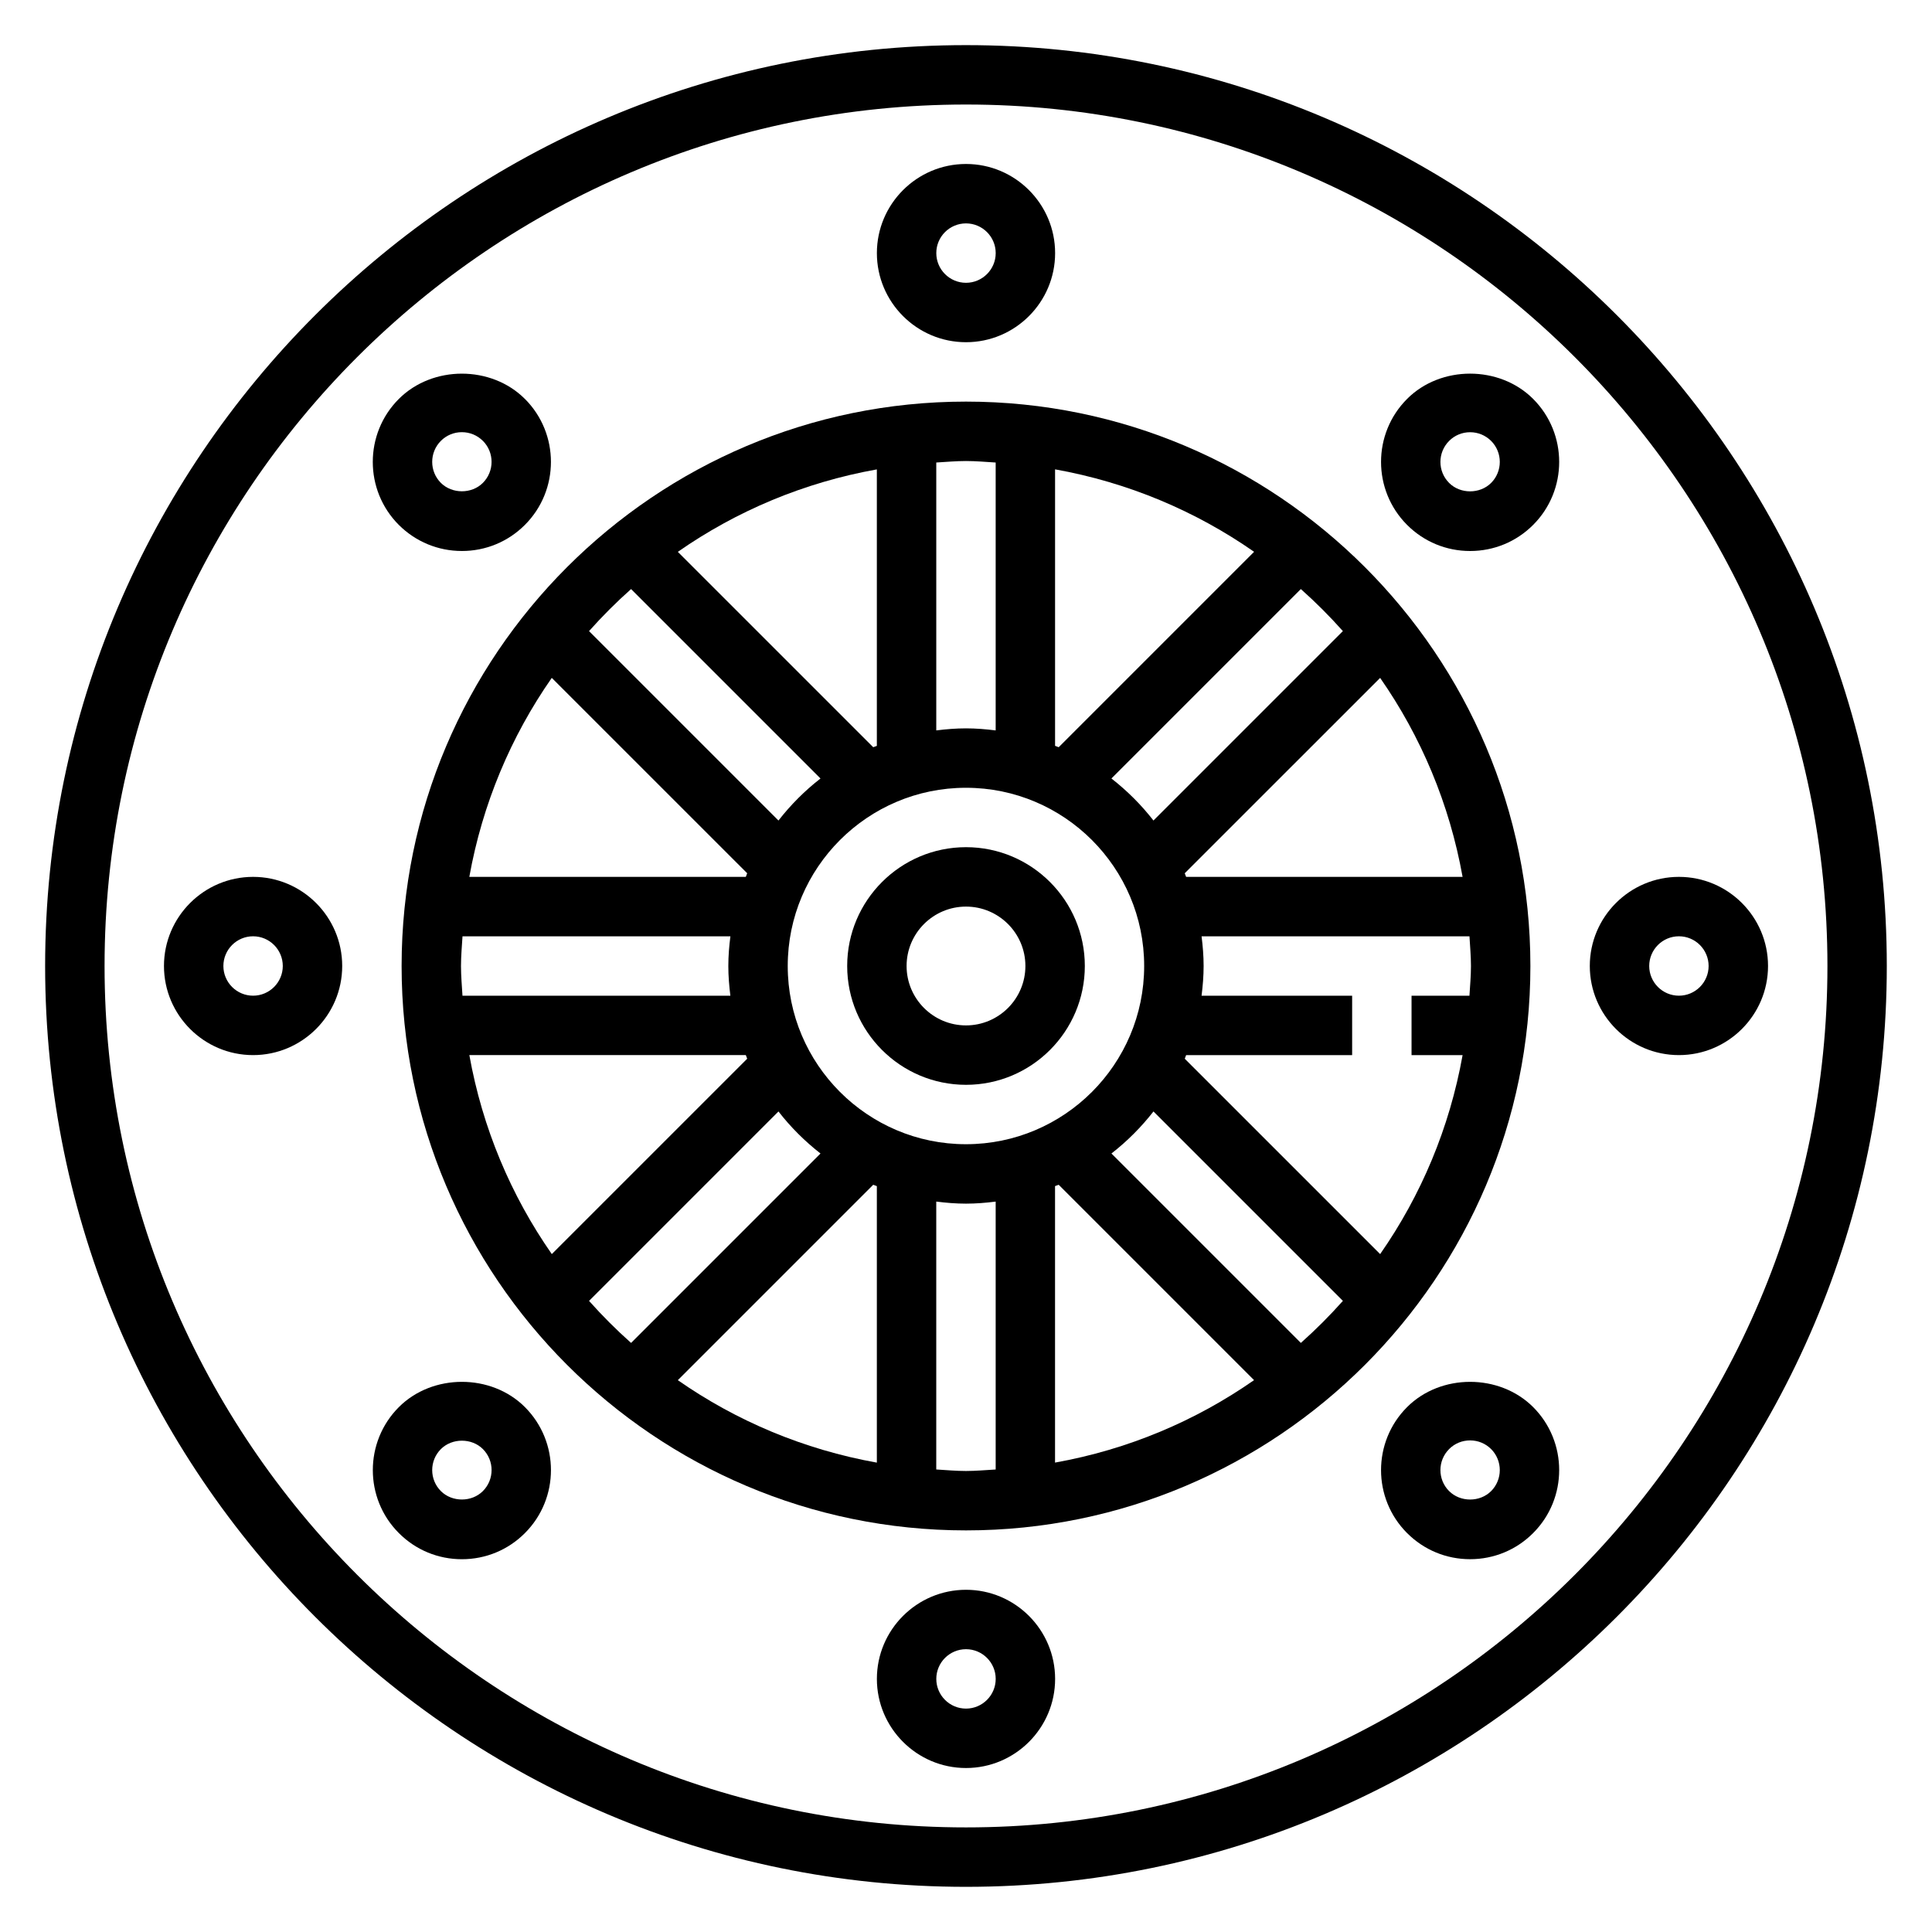
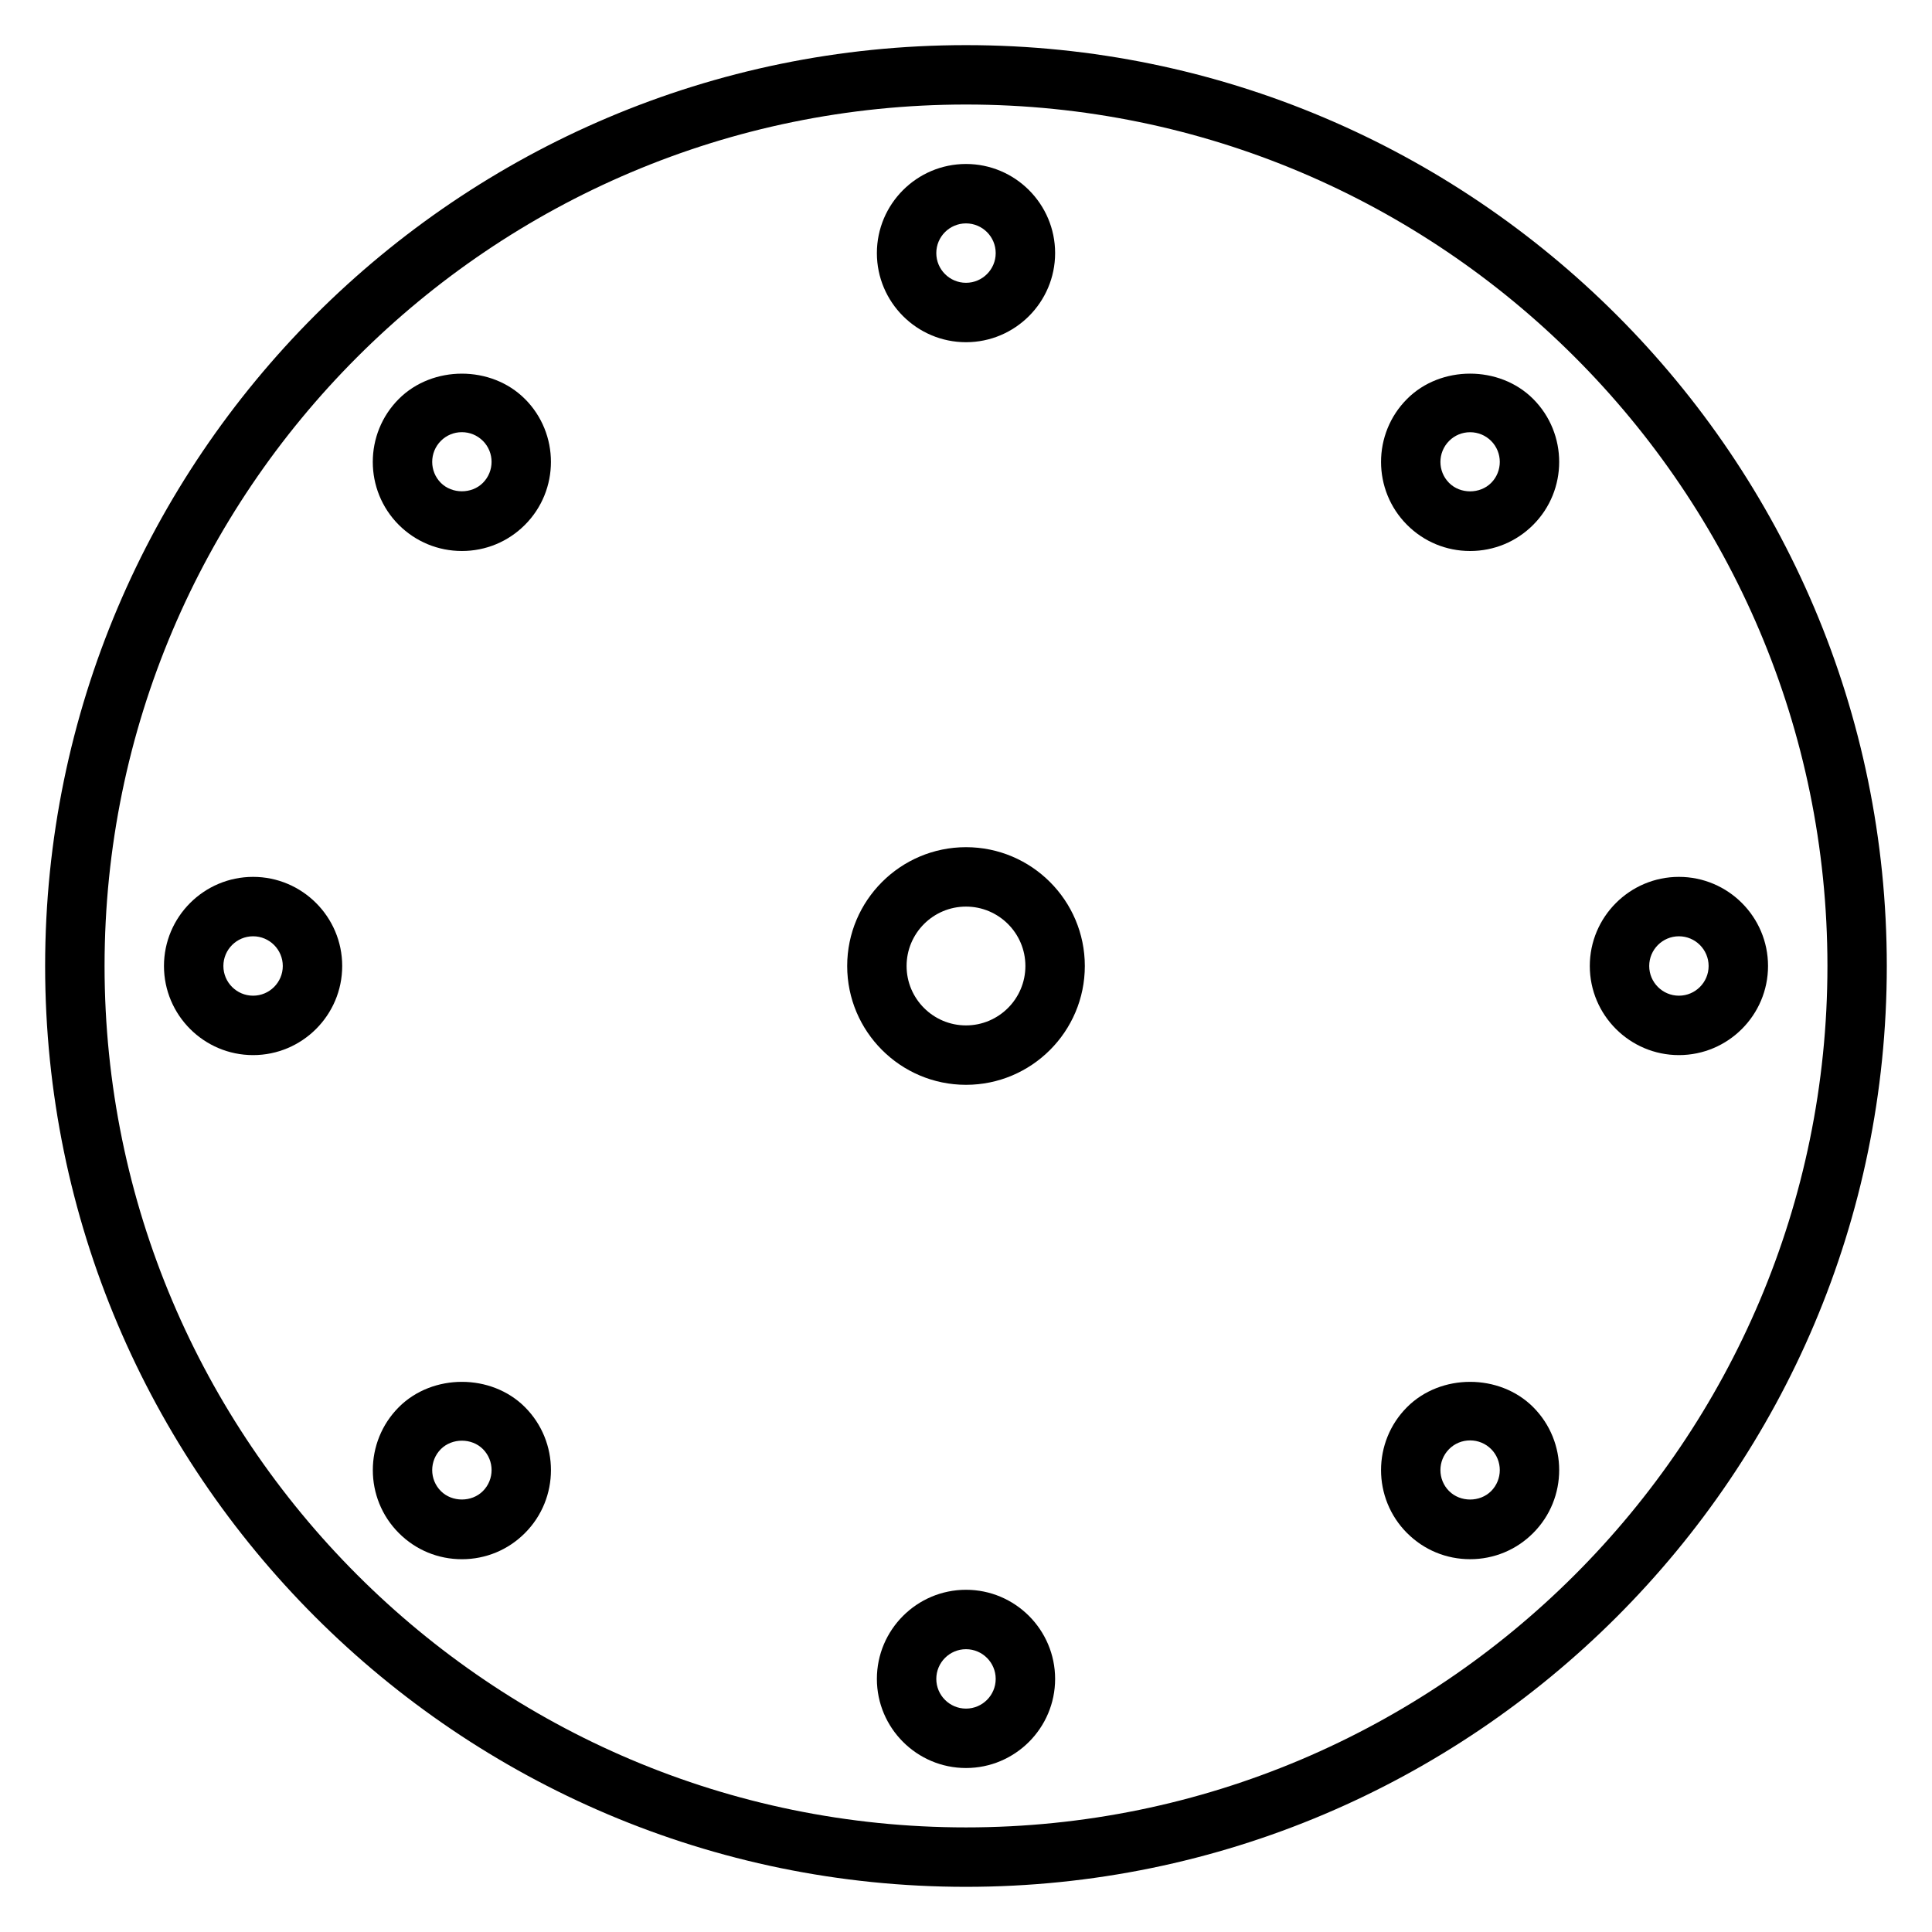
<svg xmlns="http://www.w3.org/2000/svg" fill="#000000" width="800px" height="800px" version="1.1" viewBox="144 144 512 512">
  <g>
    <path d="m400 155.96c-134.57 0-244.04 109.48-244.04 244.04 0 134.55 109.47 244.03 244.03 244.03s244.03-109.48 244.03-244.03c0.004-134.56-109.46-244.04-244.03-244.04zm0 472.32c-125.88 0-228.29-102.41-228.29-228.29 0-125.88 102.41-228.29 228.29-228.29s228.29 102.41 228.29 228.29c0 125.88-102.42 228.29-228.29 228.29z" />
-     <path d="m400 250.43c-82.477 0-149.57 67.094-149.57 149.57s67.094 149.57 149.57 149.57 149.57-67.094 149.57-149.57c-0.004-82.477-67.098-149.57-149.57-149.57zm133.82 149.57c0 2.66-0.242 5.25-0.402 7.871h-15.344v15.742h13.531c-3.465 19.324-11.027 37.227-21.852 52.734l-51.781-51.773c0.133-0.316 0.234-0.645 0.363-0.961h43.996v-15.742h-39.902c0.32-2.582 0.543-5.203 0.543-7.871s-0.219-5.289-0.543-7.871h70.996c0.148 2.617 0.395 5.207 0.395 7.871zm-45.078 99.887-50.199-50.199c4.164-3.234 7.894-6.977 11.141-11.141l50.199 50.199c-3.496 3.93-7.211 7.644-11.141 11.141zm-188.64-11.141 50.199-50.199c3.234 4.164 6.977 7.894 11.141 11.141l-50.199 50.199c-3.93-3.496-7.644-7.211-11.141-11.141zm-33.934-88.746c0-2.66 0.242-5.25 0.402-7.871h70.996c-0.332 2.578-0.551 5.199-0.551 7.871 0 2.668 0.219 5.289 0.543 7.871h-70.996c-0.152-2.621-0.395-5.211-0.395-7.871zm45.074-99.891 50.199 50.199c-4.164 3.234-7.894 6.977-11.141 11.141l-50.199-50.199c3.496-3.93 7.211-7.644 11.141-11.141zm64.172 41.91-51.781-51.773c15.516-10.824 33.41-18.398 52.742-21.852v73.273c-0.316 0.117-0.645 0.219-0.961 0.352zm-33.402 33.402c-0.133 0.316-0.234 0.645-0.363 0.961h-73.273c3.465-19.324 11.027-37.227 21.852-52.734zm-0.359 48.191c0.125 0.316 0.227 0.645 0.363 0.961l-51.781 51.773c-10.824-15.516-18.391-33.41-21.852-52.734zm33.762 34.363c0.316 0.133 0.645 0.234 0.961 0.363v73.273c-19.332-3.465-37.227-11.027-52.742-21.852zm-22.656-57.977c0-26.047 21.184-47.23 47.23-47.23s47.23 21.184 47.23 47.23-21.184 47.23-47.23 47.23-47.23-21.184-47.23-47.23zm147.12-88.75-50.199 50.199c-3.234-4.164-6.977-7.894-11.141-11.141l50.199-50.199c3.93 3.496 7.644 7.211 11.141 11.141zm-75.312 30.77c-0.316-0.133-0.645-0.234-0.961-0.363v-73.273c19.332 3.465 37.227 11.027 52.742 21.852zm0 115.96 51.773 51.773c-15.516 10.824-33.41 18.398-52.742 21.852v-73.273c0.324-0.117 0.656-0.219 0.969-0.352zm33.766-81.594c-0.125-0.316-0.227-0.645-0.363-0.961l51.781-51.773c10.824 15.516 18.391 33.41 21.852 52.734zm-50.469-109.81v70.996c-2.582-0.328-5.203-0.547-7.871-0.547s-5.289 0.219-7.871 0.543v-70.996c2.617-0.152 5.207-0.395 7.871-0.395 2.66 0 5.25 0.242 7.871 0.398zm-15.746 266.85v-70.996c2.582 0.328 5.203 0.551 7.875 0.551 2.668 0 5.289-0.219 7.871-0.543v70.996c-2.621 0.148-5.211 0.395-7.871 0.395-2.664 0-5.254-0.246-7.875-0.402z" />
    <path d="m431.49 400c0-17.367-14.121-31.488-31.488-31.488s-31.488 14.121-31.488 31.488 14.121 31.488 31.488 31.488c17.363 0 31.488-14.125 31.488-31.488zm-47.234 0c0-8.684 7.062-15.742 15.742-15.742 8.684 0 15.742 7.062 15.742 15.742 0 8.684-7.062 15.742-15.742 15.742-8.68 0-15.742-7.062-15.742-15.742z" />
    <path d="m400 234.69c13.02 0 23.617-10.598 23.617-23.617 0-13.02-10.598-23.617-23.617-23.617s-23.617 10.598-23.617 23.617c0 13.02 10.594 23.617 23.617 23.617zm0-31.488c4.344 0 7.871 3.535 7.871 7.871 0 4.336-3.527 7.871-7.871 7.871s-7.871-3.535-7.871-7.871c-0.004-4.336 3.523-7.871 7.871-7.871z" />
    <path d="m266.4 290.02c6.312 0 12.242-2.457 16.695-6.91 9.211-9.203 9.211-24.191 0.008-33.395h-0.008c-8.91-8.918-24.465-8.926-33.395 0-9.211 9.203-9.211 24.191 0 33.402 4.465 4.445 10.402 6.902 16.699 6.902zm-5.566-29.184c1.488-1.488 3.465-2.305 5.566-2.305 2.109 0 4.078 0.82 5.559 2.297h0.008c3.07 3.07 3.07 8.062 0 11.141-2.961 2.969-8.156 2.969-11.133 0-3.062-3.062-3.062-8.062 0-11.133z" />
    <path d="m211.07 376.38c-13.02 0-23.617 10.598-23.617 23.617s10.598 23.617 23.617 23.617c13.02 0 23.617-10.598 23.617-23.617 0-13.023-10.598-23.617-23.617-23.617zm0 31.488c-4.344 0-7.871-3.535-7.871-7.871s3.527-7.871 7.871-7.871 7.871 3.535 7.871 7.871-3.527 7.871-7.871 7.871z" />
    <path d="m249.71 516.89c-9.211 9.211-9.211 24.199 0 33.402 4.457 4.465 10.391 6.918 16.695 6.918 6.312 0 12.25-2.457 16.695-6.918 9.211-9.203 9.211-24.191 0-33.402-8.902-8.91-24.465-8.918-33.391 0zm22.254 22.27c-2.961 2.961-8.133 2.977-11.125 0-3.07-3.07-3.07-8.062 0-11.141 2.984-2.969 8.172-2.961 11.133 0 3.07 3.07 3.07 8.07-0.008 11.141z" />
    <path d="m400 565.31c-13.02 0-23.617 10.598-23.617 23.617 0 13.02 10.598 23.617 23.617 23.617s23.617-10.598 23.617-23.617c-0.004-13.023-10.598-23.617-23.617-23.617zm0 31.488c-4.344 0-7.871-3.535-7.871-7.871 0-4.336 3.527-7.871 7.871-7.871s7.871 3.535 7.871 7.871c0 4.336-3.527 7.871-7.871 7.871z" />
    <path d="m516.9 516.89c-9.211 9.203-9.211 24.191-0.008 33.395h0.008c4.457 4.465 10.383 6.918 16.695 6.918 6.305 0 12.242-2.457 16.695-6.918 9.211-9.203 9.211-24.191 0-33.402-8.926-8.91-24.488-8.902-33.391 0.008zm22.262 22.27c-2.984 2.984-8.164 2.969-11.125 0h-0.008c-3.07-3.07-3.07-8.062 0-11.141 1.48-1.488 3.457-2.297 5.566-2.297 2.102 0 4.086 0.82 5.566 2.297 3.062 3.07 3.062 8.07 0 11.141z" />
    <path d="m588.93 376.38c-13.02 0-23.617 10.598-23.617 23.617s10.598 23.617 23.617 23.617 23.617-10.598 23.617-23.617c0-13.023-10.594-23.617-23.617-23.617zm0 31.488c-4.344 0-7.871-3.535-7.871-7.871s3.527-7.871 7.871-7.871 7.871 3.535 7.871 7.871c0.004 4.336-3.523 7.871-7.871 7.871z" />
    <path d="m516.9 249.71c-9.211 9.203-9.211 24.191 0 33.402 4.457 4.457 10.383 6.91 16.695 6.91 6.305 0 12.242-2.457 16.695-6.91 9.211-9.203 9.211-24.191 0-33.402-8.926-8.93-24.504-8.914-33.391 0zm22.262 22.27c-2.969 2.977-8.172 2.977-11.133 0-3.07-3.07-3.07-8.062 0.008-11.141 1.48-1.48 3.449-2.297 5.559-2.297 2.102 0 4.078 0.82 5.566 2.305 3.062 3.062 3.062 8.062 0 11.133z" />
  </g>
</svg>